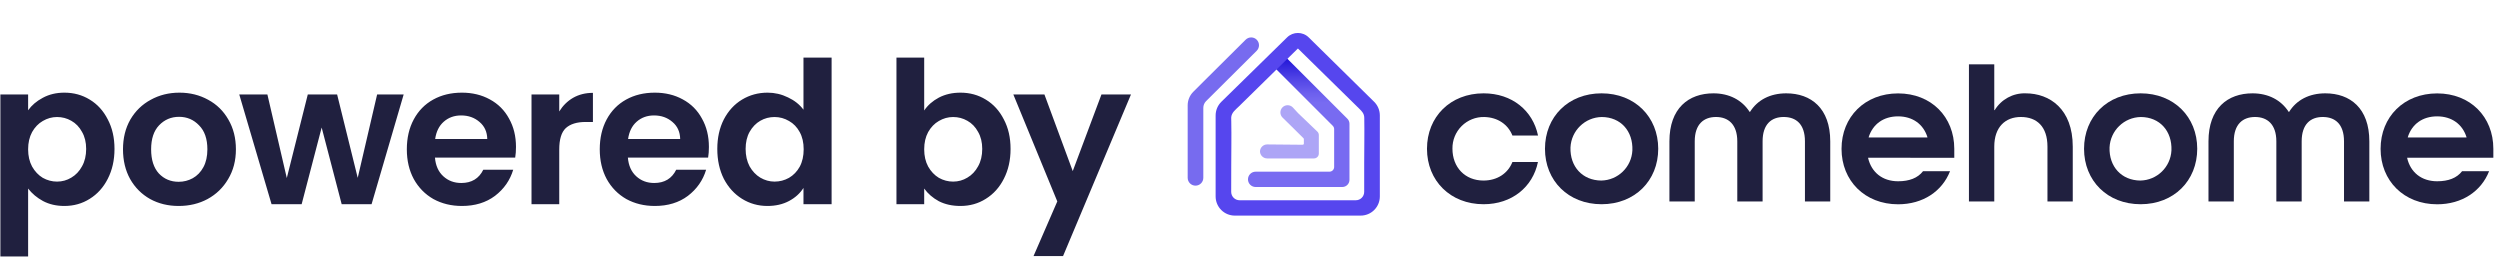
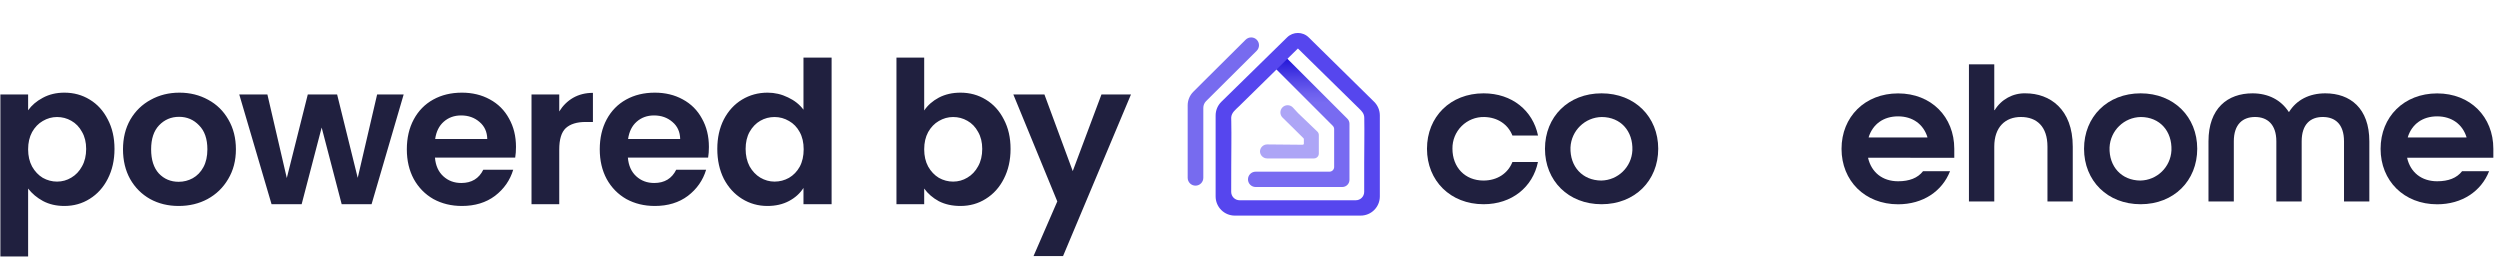
<svg xmlns="http://www.w3.org/2000/svg" width="1506" height="155" viewBox="0 0 1506 155" fill="none">
  <path d="M16.941 66.436C19.089 63.413 22.033 60.907 25.772 58.918C29.59 56.85 33.926 55.815 38.779 55.815C44.428 55.815 49.519 57.208 54.054 59.992C58.668 62.776 62.288 66.754 64.913 71.925C67.618 77.017 68.97 82.944 68.97 89.706C68.97 96.468 67.618 102.475 64.913 107.725C62.288 112.896 58.668 116.914 54.054 119.778C49.519 122.642 44.428 124.074 38.779 124.074C33.926 124.074 29.63 123.08 25.891 121.091C22.232 119.102 19.248 116.596 16.941 113.573V154.504H0.234V56.889H16.941V66.436ZM51.906 89.706C51.906 85.728 51.07 82.307 49.4 79.443C47.809 76.5 45.661 74.272 42.956 72.761C40.33 71.249 37.466 70.493 34.364 70.493C31.341 70.493 28.477 71.289 25.772 72.88C23.146 74.392 20.998 76.619 19.328 79.563C17.737 82.506 16.941 85.967 16.941 89.945C16.941 93.922 17.737 97.383 19.328 100.327C20.998 103.27 23.146 105.538 25.772 107.129C28.477 108.64 31.341 109.396 34.364 109.396C37.466 109.396 40.33 108.6 42.956 107.009C45.661 105.418 47.809 103.151 49.4 100.207C51.07 97.264 51.906 93.763 51.906 89.706ZM107.625 124.074C101.261 124.074 95.533 122.682 90.441 119.897C85.35 117.033 81.332 113.016 78.389 107.845C75.525 102.674 74.093 96.707 74.093 89.945C74.093 83.183 75.564 77.216 78.508 72.045C81.531 66.874 85.628 62.896 90.799 60.111C95.97 57.247 101.738 55.815 108.102 55.815C114.467 55.815 120.235 57.247 125.406 60.111C130.577 62.896 134.634 66.874 137.578 72.045C140.601 77.216 142.112 83.183 142.112 89.945C142.112 96.707 140.561 102.674 137.458 107.845C134.435 113.016 130.298 117.033 125.048 119.897C119.877 122.682 114.069 124.074 107.625 124.074ZM107.625 109.515C110.648 109.515 113.472 108.799 116.098 107.367C118.803 105.856 120.951 103.628 122.542 100.685C124.133 97.741 124.928 94.161 124.928 89.945C124.928 83.66 123.258 78.847 119.916 75.505C116.655 72.085 112.637 70.374 107.864 70.374C103.09 70.374 99.073 72.085 95.811 75.505C92.629 78.847 91.038 83.66 91.038 89.945C91.038 96.23 92.589 101.082 95.692 104.503C98.874 107.845 102.852 109.515 107.625 109.515ZM243.174 56.889L223.842 123H205.823L193.77 76.818L181.717 123H163.579L144.127 56.889H161.073L172.767 107.248L185.417 56.889H203.078L215.489 107.129L227.183 56.889H243.174ZM310.829 88.513C310.829 90.899 310.67 93.047 310.352 94.957H262.022C262.419 99.73 264.09 103.469 267.034 106.174C269.977 108.879 273.597 110.231 277.893 110.231C284.098 110.231 288.514 107.566 291.139 102.236H309.158C307.249 108.6 303.589 113.851 298.18 117.988C292.77 122.045 286.127 124.074 278.251 124.074C271.887 124.074 266.159 122.682 261.067 119.897C256.055 117.033 252.117 113.016 249.253 107.845C246.469 102.674 245.076 96.707 245.076 89.945C245.076 83.103 246.469 77.097 249.253 71.925C252.037 66.754 255.936 62.776 260.948 59.992C265.96 57.208 271.727 55.815 278.251 55.815C284.536 55.815 290.145 57.168 295.077 59.873C300.089 62.578 303.947 66.436 306.652 71.448C309.437 76.38 310.829 82.069 310.829 88.513ZM293.526 83.739C293.446 79.443 291.895 76.022 288.872 73.477C285.849 70.851 282.149 69.539 277.774 69.539C273.637 69.539 270.136 70.812 267.272 73.357C264.488 75.824 262.777 79.284 262.141 83.739H293.526ZM336.889 67.152C339.037 63.652 341.821 60.907 345.242 58.918C348.743 56.929 352.72 55.935 357.175 55.935V73.477H352.76C347.509 73.477 343.532 74.71 340.827 77.176C338.201 79.642 336.889 83.938 336.889 90.064V123H320.182V56.889H336.889V67.152ZM427.044 88.513C427.044 90.899 426.884 93.047 426.566 94.957H378.236C378.634 99.73 380.305 103.469 383.248 106.174C386.192 108.879 389.812 110.231 394.108 110.231C400.313 110.231 404.728 107.566 407.354 102.236H425.373C423.464 108.6 419.804 113.851 414.394 117.988C408.984 122.045 402.342 124.074 394.466 124.074C388.101 124.074 382.373 122.682 377.282 119.897C372.27 117.033 368.332 113.016 365.468 107.845C362.683 102.674 361.291 96.707 361.291 89.945C361.291 83.103 362.683 77.097 365.468 71.925C368.252 66.754 372.15 62.776 377.162 59.992C382.174 57.208 387.942 55.815 394.466 55.815C400.75 55.815 406.359 57.168 411.292 59.873C416.304 62.578 420.162 66.436 422.867 71.448C425.651 76.38 427.044 82.069 427.044 88.513ZM409.74 83.739C409.661 79.443 408.109 76.022 405.086 73.477C402.063 70.851 398.364 69.539 393.988 69.539C389.851 69.539 386.351 70.812 383.487 73.357C380.702 75.824 378.992 79.284 378.356 83.739H409.74ZM432.101 89.706C432.101 83.023 433.413 77.097 436.039 71.925C438.744 66.754 442.403 62.776 447.017 59.992C451.632 57.208 456.763 55.815 462.411 55.815C466.707 55.815 470.804 56.77 474.703 58.679C478.601 60.509 481.704 62.975 484.011 66.078V34.693H500.956V123H484.011V113.215C481.942 116.476 479.038 119.102 475.299 121.091C471.56 123.08 467.224 124.074 462.292 124.074C456.723 124.074 451.632 122.642 447.017 119.778C442.403 116.914 438.744 112.896 436.039 107.725C433.413 102.475 432.101 96.468 432.101 89.706ZM484.13 89.945C484.13 85.887 483.334 82.427 481.743 79.563C480.152 76.619 478.004 74.392 475.299 72.88C472.594 71.289 469.691 70.493 466.588 70.493C463.485 70.493 460.621 71.249 457.996 72.761C455.371 74.272 453.223 76.5 451.552 79.443C449.961 82.307 449.165 85.728 449.165 89.706C449.165 93.684 449.961 97.184 451.552 100.207C453.223 103.151 455.371 105.418 457.996 107.009C460.701 108.6 463.565 109.396 466.588 109.396C469.691 109.396 472.594 108.64 475.299 107.129C478.004 105.538 480.152 103.31 481.743 100.446C483.334 97.502 484.13 94.002 484.13 89.945ZM556.732 66.555C558.88 63.373 561.824 60.788 565.563 58.799C569.381 56.81 573.717 55.815 578.57 55.815C584.218 55.815 589.31 57.208 593.845 59.992C598.459 62.776 602.079 66.754 604.704 71.925C607.409 77.017 608.761 82.944 608.761 89.706C608.761 96.468 607.409 102.475 604.704 107.725C602.079 112.896 598.459 116.914 593.845 119.778C589.31 122.642 584.218 124.074 578.57 124.074C573.638 124.074 569.302 123.119 565.563 121.21C561.903 119.221 558.96 116.675 556.732 113.573V123H540.025V34.693H556.732V66.555ZM591.697 89.706C591.697 85.728 590.861 82.307 589.191 79.443C587.6 76.5 585.452 74.272 582.747 72.761C580.121 71.249 577.257 70.493 574.155 70.493C571.132 70.493 568.268 71.289 565.563 72.88C562.937 74.392 560.789 76.619 559.119 79.563C557.528 82.506 556.732 85.967 556.732 89.945C556.732 93.922 557.528 97.383 559.119 100.327C560.789 103.27 562.937 105.538 565.563 107.129C568.268 108.64 571.132 109.396 574.155 109.396C577.257 109.396 580.121 108.6 582.747 107.009C585.452 105.418 587.6 103.151 589.191 100.207C590.861 97.264 591.697 93.763 591.697 89.706ZM681.307 56.889L640.376 154.265H622.595L636.915 121.329L610.423 56.889H629.158L646.223 103.071L663.526 56.889H681.307Z" fill="#20203F" />
  <path d="M911.085 81.655C908.455 74.99 902.251 70.663 894.158 70.488C889.058 70.362 884.126 72.326 880.502 75.925C876.878 79.525 874.874 84.45 874.952 89.564C874.952 100.771 882.492 108.761 893.659 108.761C901.994 108.761 908.401 104.394 911.085 97.581H926.461C923.385 112.614 910.829 123.024 893.713 123.024C873.725 123.024 859.617 108.896 859.617 89.618C859.617 70.339 873.725 56.225 893.713 56.225C910.883 56.225 923.385 66.621 926.515 81.655H911.085Z" fill="#20203F" />
  <path d="M964.778 123.024C944.79 123.024 930.695 108.896 930.695 89.618C930.695 70.339 944.79 56.225 964.778 56.225C984.766 56.225 998.914 70.353 998.914 89.618C998.914 108.883 984.78 123.024 964.778 123.024ZM983.35 90.578C983.782 78.951 976.31 70.555 964.94 70.488C954.815 70.633 946.548 78.642 946.057 88.779C945.666 100.352 953.273 108.693 964.629 108.761C974.671 108.581 982.855 100.632 983.35 90.578Z" fill="#20203F" />
-   <path d="M1046.54 121.361V85.129C1046.54 74.855 1041.04 70.474 1033.73 70.474C1026.42 70.474 1020.91 74.719 1020.91 85.129V121.361H1005.66V85.129C1005.66 65.215 1017.19 56.225 1032.19 56.225C1041.63 56.225 1049.36 60.2 1053.97 67.392H1054.21C1058.71 60.2 1066.35 56.225 1076.01 56.225C1091.01 56.225 1102.54 65.215 1102.54 85.129V121.361H1087.3V85.129C1087.3 74.719 1081.9 70.474 1074.49 70.474C1067.07 70.474 1061.79 74.855 1061.79 85.129V121.361H1046.54Z" fill="#20203F" />
  <path d="M1125.36 95.012V95.269C1127.41 103.786 1133.94 109.194 1143.42 109.194C1150.16 109.194 1155.22 107.26 1158.42 103.15H1174.7C1169.95 115.223 1158.42 123.064 1143.42 123.064C1123.43 123.064 1109.34 108.937 1109.34 89.658C1109.34 70.38 1123.43 56.265 1143.42 56.265C1163.41 56.265 1177.26 70.393 1177.26 89.658V95.066L1125.36 95.012ZM1125.7 82.561V82.817H1161.07V82.561C1158.63 74.855 1152.23 70.096 1143.38 70.096C1134.53 70.096 1128.18 74.855 1125.7 82.561Z" fill="#20203F" />
  <path d="M1201.35 121.361H1186.09V38.758H1201.35V66.364H1201.6C1205.53 59.876 1212.63 56.003 1220.19 56.225C1234.8 56.225 1248.63 65.688 1248.63 88.333V121.361H1233.39V88.333C1233.39 76.26 1226.99 70.474 1217.37 70.474C1208.01 70.474 1201.35 76.517 1201.35 88.333V121.361Z" fill="#20203F" />
  <path d="M1289.51 123.024C1269.52 123.024 1255.43 108.896 1255.43 89.618C1255.43 70.339 1269.52 56.225 1289.51 56.225C1309.5 56.225 1323.61 70.353 1323.61 89.618C1323.61 108.883 1309.51 123.024 1289.51 123.024ZM1308.08 90.578C1308.52 78.951 1301.04 70.555 1289.67 70.488C1279.55 70.633 1271.28 78.642 1270.79 88.779C1270.4 100.352 1278.01 108.693 1289.36 108.761C1299.41 108.581 1307.59 100.632 1308.08 90.578Z" fill="#20203F" />
  <path d="M1371.27 121.361V85.129C1371.27 74.855 1365.77 70.474 1358.46 70.474C1351.15 70.474 1345.65 74.719 1345.65 85.129V121.361H1330.39V85.129C1330.39 65.215 1341.93 56.225 1356.92 56.225C1366.37 56.225 1374.09 60.2 1378.71 67.392H1378.96C1383.45 60.2 1391.1 56.225 1400.76 56.225C1415.76 56.225 1427.29 65.215 1427.29 85.129V121.361H1412.03V85.129C1412.03 74.719 1406.64 70.474 1399.22 70.474C1391.8 70.474 1386.53 74.855 1386.53 85.129V121.361H1371.27Z" fill="#20203F" />
  <path d="M1450.09 95.012V95.269C1452.09 103.786 1458.67 109.194 1468.15 109.194C1474.9 109.194 1479.95 107.26 1483.15 103.15H1499.43C1494.68 115.223 1483.15 123.064 1468.15 123.064C1448.16 123.064 1434.07 108.937 1434.07 89.658C1434.07 70.38 1448.16 56.265 1468.15 56.265C1488.14 56.265 1501.99 70.353 1501.99 89.618V95.025L1450.09 95.012ZM1450.47 82.561V82.817H1485.81V82.561C1483.37 74.855 1476.96 70.096 1468.11 70.096C1459.26 70.096 1452.91 74.855 1450.47 82.561Z" fill="#20203F" />
  <path d="M803.688 63.554L774.976 34.847C773.173 33.044 770.252 33.044 768.449 34.847C767.584 35.712 767.097 36.887 767.097 38.112C767.097 39.337 767.584 40.511 768.449 41.377L802.862 75.785C803.393 76.315 803.691 77.035 803.69 77.786V100.602C803.687 102.159 802.424 103.42 800.867 103.42H756.397C753.848 103.42 751.781 105.487 751.781 108.037C751.781 110.587 753.848 112.654 756.397 112.654H808.586C810.979 112.655 812.92 110.716 812.922 108.323V74.564C812.922 73.427 812.47 72.336 811.665 71.532L803.688 63.554Z" fill="url(#paint0_linear_341_165)" />
  <path d="M743.825 129.876H819.677C822.738 129.876 825.673 128.659 827.836 126.494C829.999 124.328 831.214 121.391 831.212 118.33V69.528C831.212 66.439 829.972 63.478 827.77 61.311L788.37 22.532C784.76 18.978 778.97 18.971 775.351 22.516L735.754 61.307C733.541 63.475 732.293 66.444 732.293 69.543V118.33C732.291 121.391 733.505 124.328 735.668 126.493C737.831 128.658 740.765 129.876 743.825 129.876ZM781.867 29.207L789.832 37.026L806.012 52.909L818.881 65.54C820.498 67.127 821.786 68.464 821.834 70.944C822.006 80.054 821.79 89.222 821.79 98.348V115.584C821.791 116.923 821.259 118.208 820.313 119.155C819.367 120.102 818.083 120.634 816.744 120.634H746.718C745.378 120.634 744.093 120.1 743.147 119.152C742.2 118.203 741.67 116.917 741.672 115.576L741.702 99.703C741.702 90.941 741.903 82.139 741.724 73.389C741.706 72.553 741.636 71.718 741.674 70.881C741.806 67.853 744.309 66.078 746.314 64.105L752.771 57.766L769.425 41.419L781.867 29.207Z" fill="#5646EE" />
  <path d="M757.042 23.923C755.203 22.084 752.221 22.084 750.382 23.923L724.877 49.263L718.826 55.313C716.669 57.471 715.457 60.398 715.457 63.45V107.122C715.457 109.724 717.566 111.834 720.167 111.834C722.768 111.834 724.877 109.724 724.877 107.122V64.963C724.877 63.442 725.481 61.982 726.557 60.907L757.042 30.586C758.882 28.746 758.882 25.763 757.042 23.923Z" fill="#776BEF" />
  <path d="M781.936 68.115L778.749 64.669C777.935 63.845 776.826 63.38 775.668 63.377C774.51 63.374 773.398 63.832 772.579 64.651C771.758 65.473 771.299 66.589 771.305 67.751C771.311 68.913 771.781 70.024 772.611 70.837L777.913 76.041L785.282 83.332C785.383 83.434 785.44 83.572 785.44 83.716V86.654C785.44 86.954 784.996 87.198 784.695 87.198L763.356 86.998C760.952 86.998 759.004 88.947 759.004 91.351V91.091C759.004 93.495 760.952 95.444 763.356 95.444H791.53C793.149 95.444 794.463 94.132 794.465 92.512V81.374C794.465 80.582 794.144 79.823 793.575 79.271L781.936 68.115Z" fill="#ADA5F6" />
  <defs>
    <linearGradient id="paint0_linear_341_165" x1="782.351" y1="33.496" x2="782.351" y2="112.652" gradientUnits="userSpaceOnUse">
      <stop offset="0.03" stop-color="#2418D8" />
      <stop offset="0.17" stop-color="#4F42E5" />
      <stop offset="0.29" stop-color="#6D60EE" />
      <stop offset="0.36" stop-color="#786BF1" />
    </linearGradient>
  </defs>
</svg>